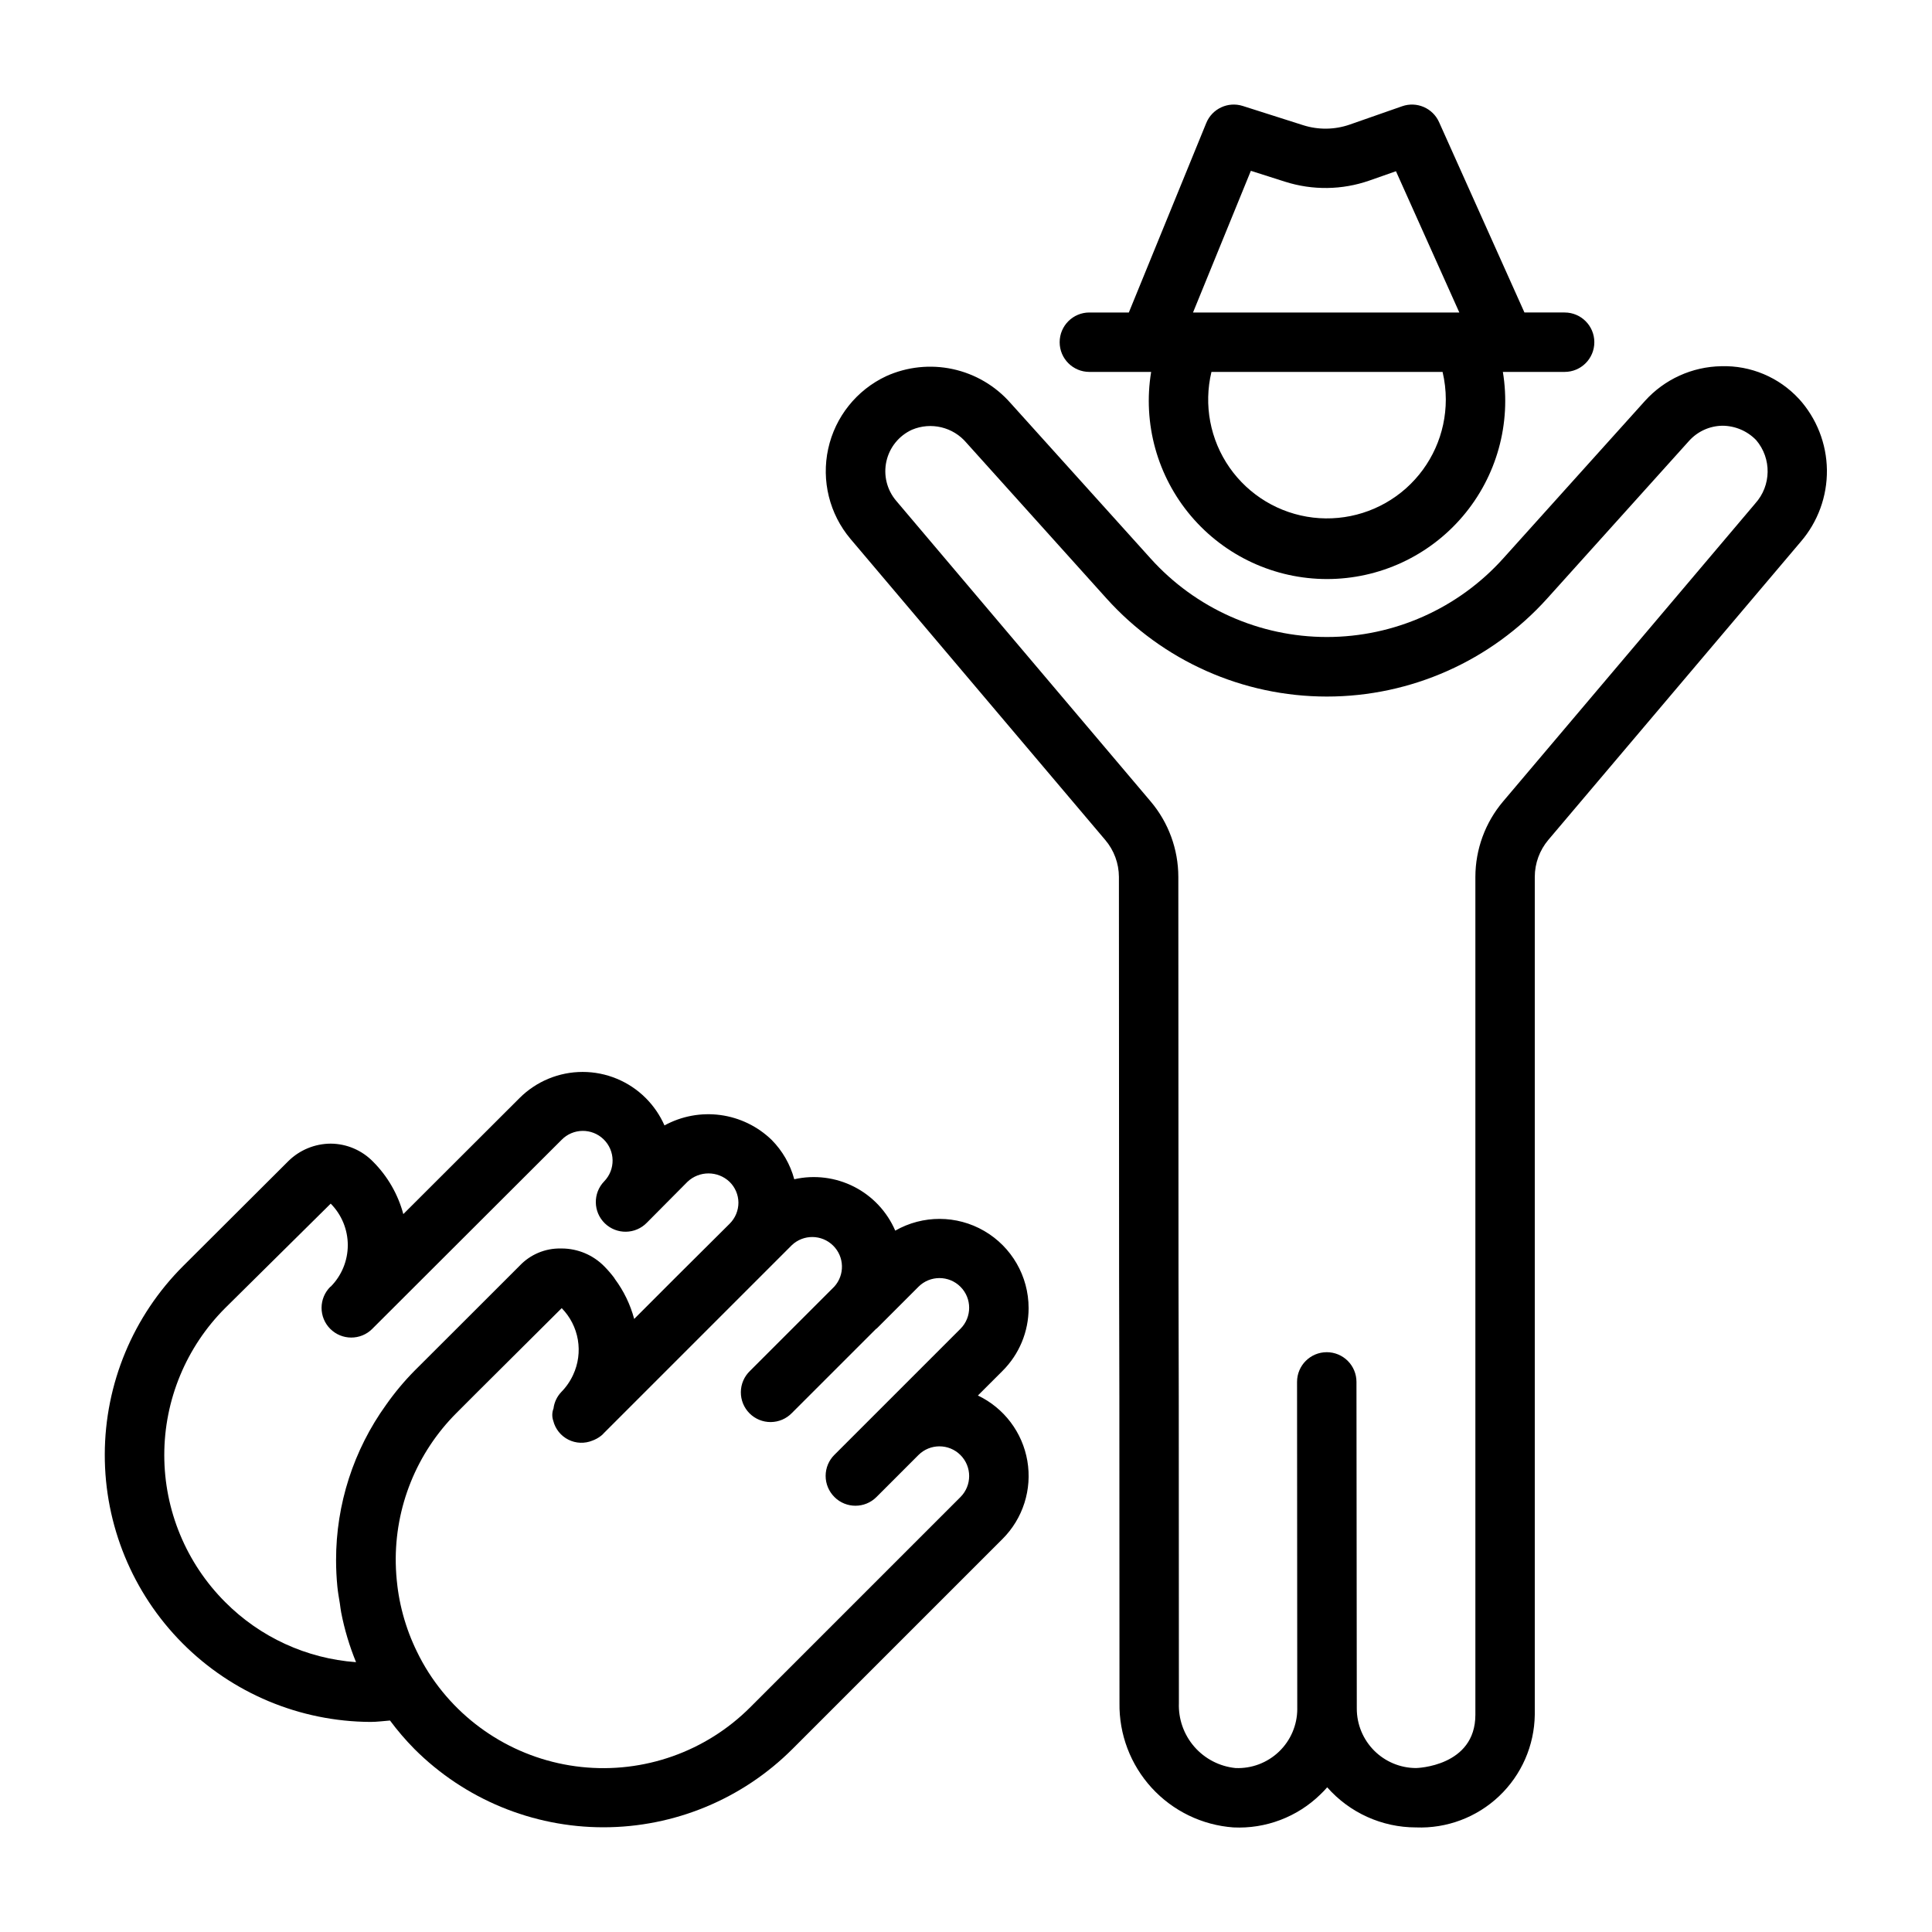
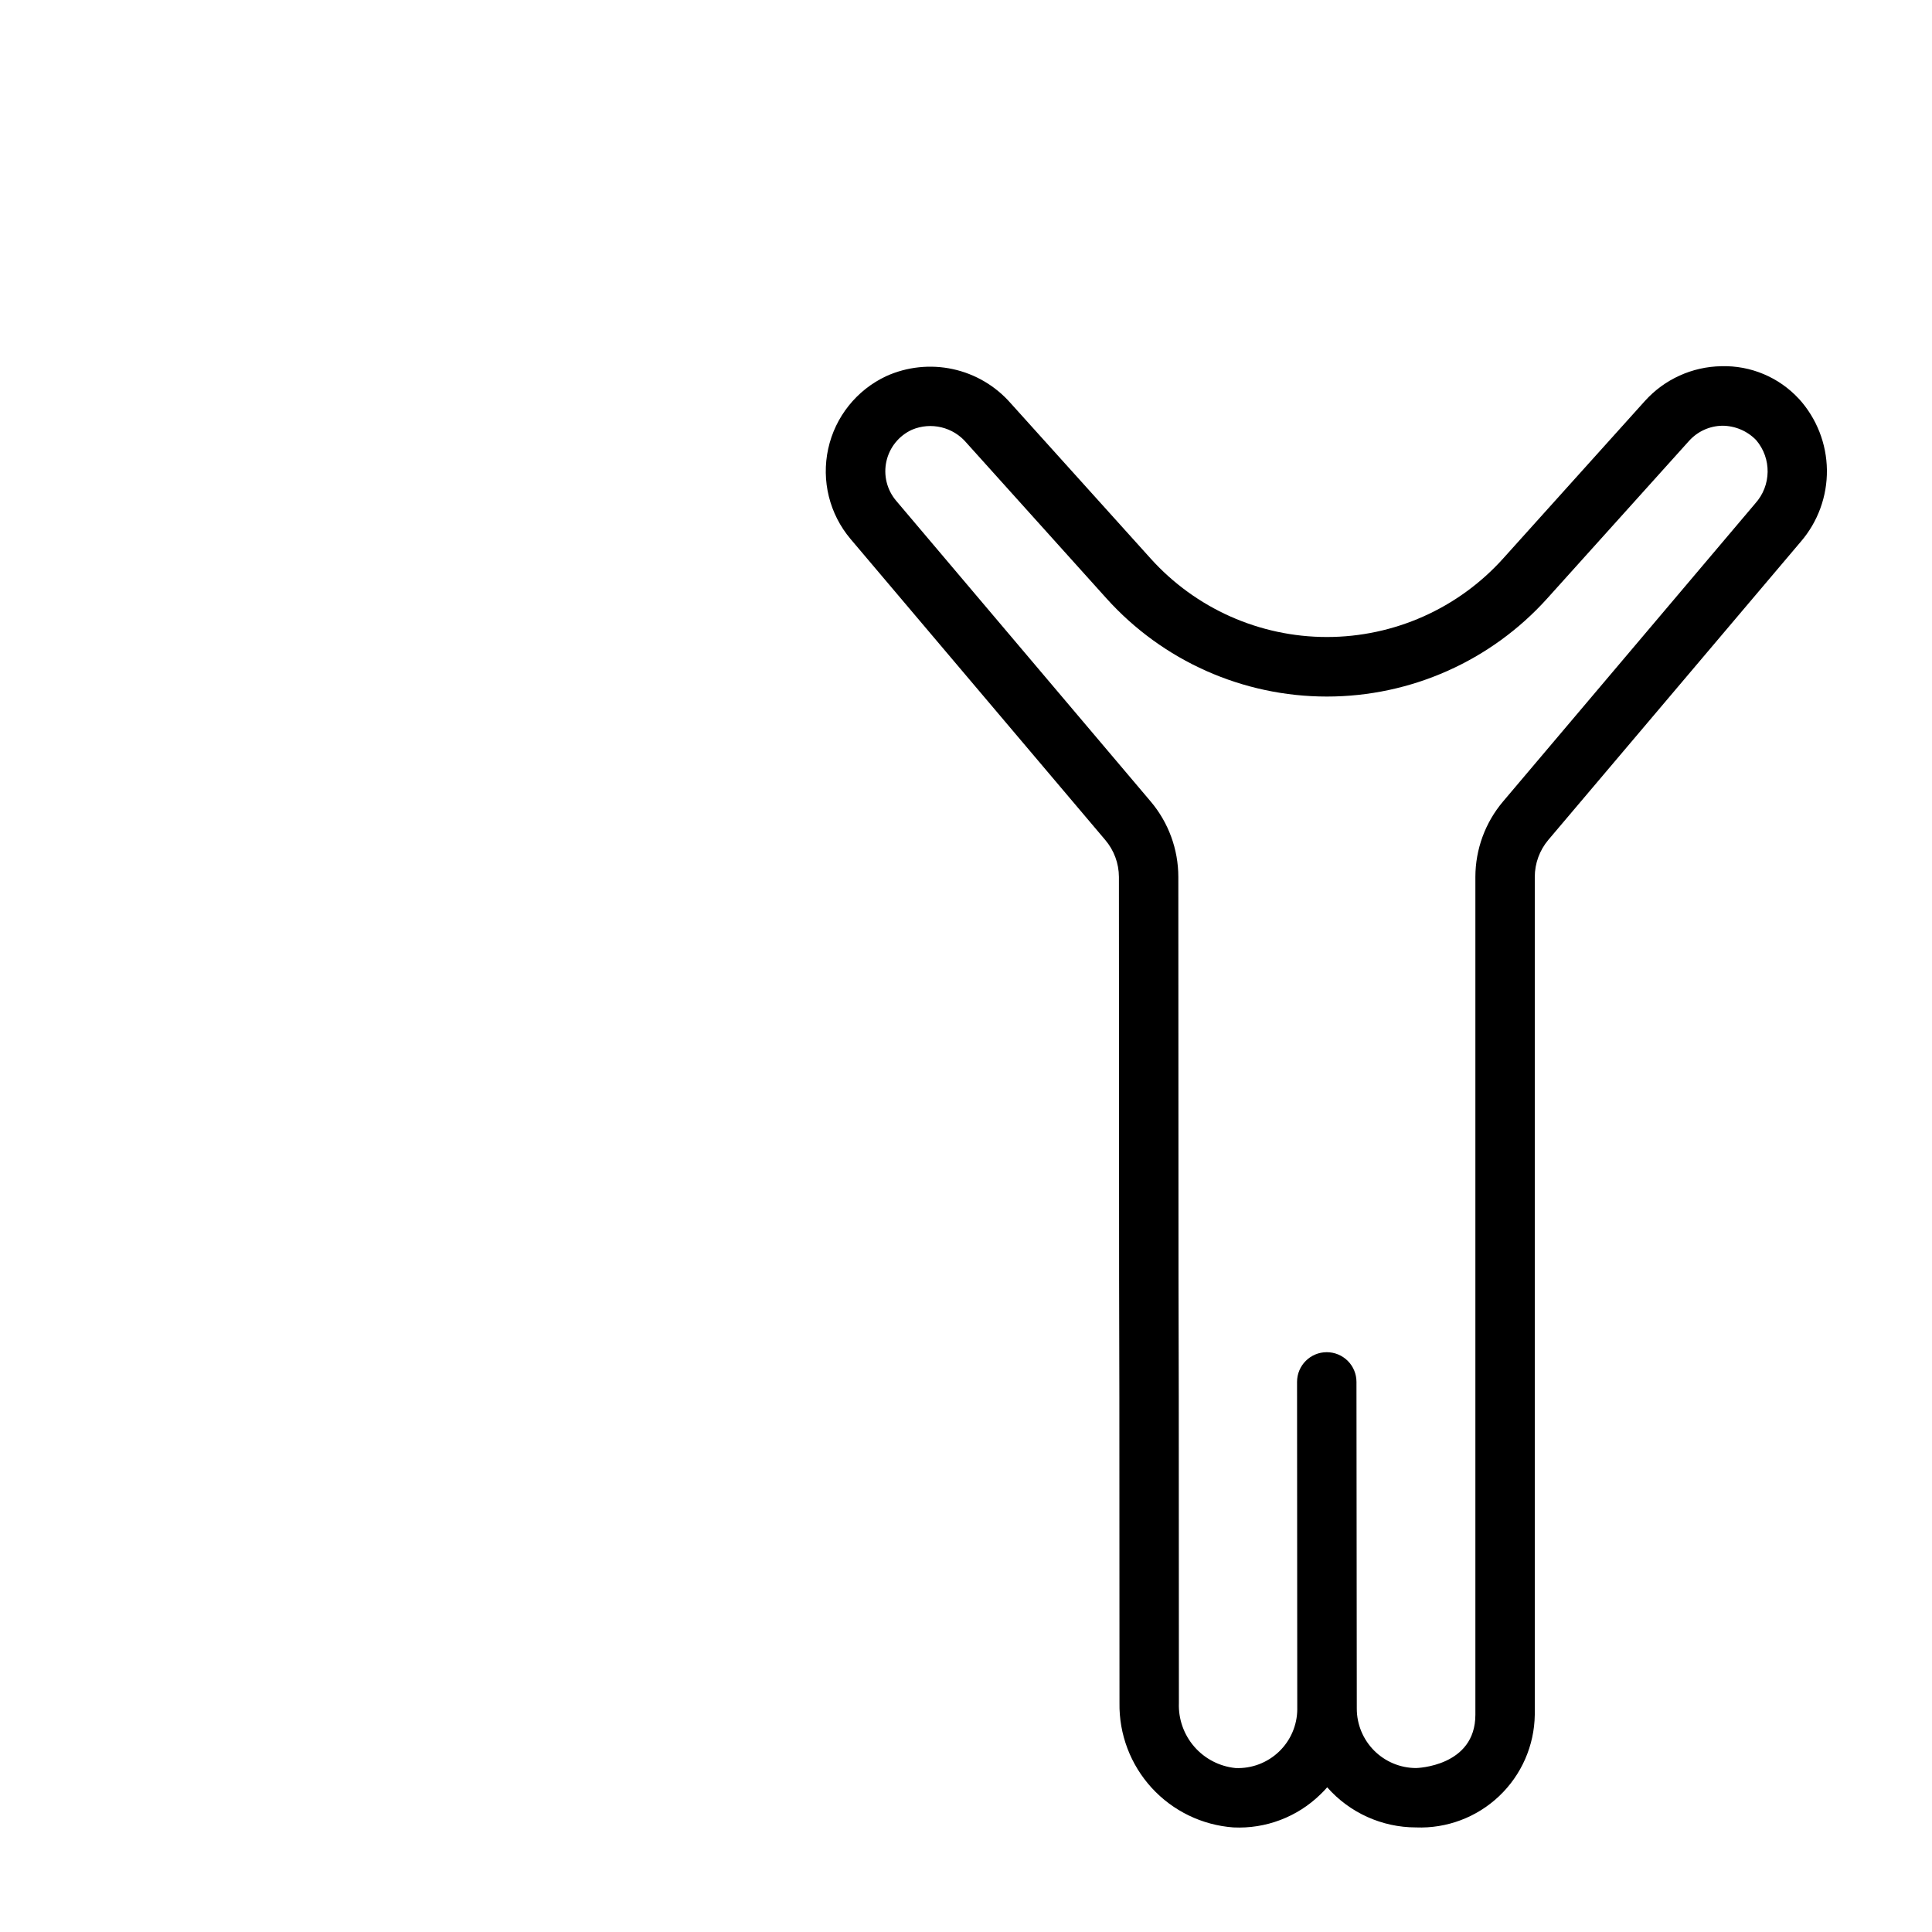
<svg xmlns="http://www.w3.org/2000/svg" fill="#000000" width="800px" height="800px" version="1.1" viewBox="144 144 512 512">
  <g>
-     <path d="m416.59 490.64c0-8.418-4.481-16.203-11.766-20.43-7.281-4.227-16.262-4.254-23.574-0.078-2.172-5.035-6.035-9.152-10.922-11.641-4.891-2.484-10.492-3.184-15.84-1.977-1.059-3.941-3.129-7.539-6-10.438-3.707-3.586-8.461-5.887-13.57-6.578-5.109-0.688-10.301 0.277-14.824 2.75-1.199-2.711-2.887-5.176-4.984-7.273-4.434-4.418-10.441-6.902-16.703-6.902-6.262 0-12.27 2.484-16.703 6.902l-30.82 30.773c-1.402-5.234-4.152-10.008-7.973-13.848-2.961-3.062-7.027-4.801-11.281-4.824-4.18 0.02-8.188 1.664-11.172 4.59l-27.914 27.836c-13.262 13.23-20.734 31.184-20.777 49.922-0.043 18.734 7.348 36.723 20.551 50.016 13.203 13.293 31.141 20.805 49.875 20.887 1.715 0 3.449-0.242 5.164-0.371v0.004c1.977 2.66 4.137 5.18 6.465 7.539 13.285 13.285 31.305 20.75 50.094 20.75 18.785 0 36.805-7.465 50.094-20.75l55.672-55.664-0.004 0.004c5.426-5.422 7.875-13.141 6.578-20.699-1.297-7.555-6.184-14.016-13.102-17.316l6.527-6.519h-0.004c4.434-4.41 6.922-10.41 6.914-16.664zm-212.91 77.934c-10.336-10.336-16.145-24.352-16.145-38.965 0-14.617 5.809-28.633 16.145-38.969l27.961-27.668c2.898 2.926 4.527 6.879 4.527 11 0 4.121-1.629 8.074-4.527 11l-0.102 0.039c-1.48 1.473-2.316 3.473-2.32 5.562-0.008 2.09 0.816 4.094 2.289 5.574 3.07 3.082 8.055 3.094 11.137 0.027l0.141-0.148 50.027-49.941c3.031-3.121 8.023-3.195 11.145-0.16 3.121 3.031 3.191 8.02 0.16 11.141-3.027 3.125-2.945 8.109 0.176 11.137 3.125 3.023 8.109 2.945 11.137-0.18l10.762-10.84c3.121-2.957 8.016-2.957 11.137 0 1.492 1.449 2.344 3.434 2.363 5.512 0.004 2.102-0.832 4.117-2.324 5.598-10.621 10.562-18.895 18.781-25.301 25.238-1.023-3.824-2.762-7.422-5.125-10.598l-0.094-0.148v-0.039c-0.816-1.094-1.703-2.129-2.66-3.102-2.981-3.055-7.066-4.777-11.336-4.785h-0.324 0.004c-4.082-0.055-8.004 1.598-10.809 4.562l-15.918 15.91-11.949 11.926c-2.758 2.797-5.277 5.816-7.535 9.031-8.629 11.98-13.27 26.379-13.258 41.145 0 2.363 0.117 4.723 0.34 7.008 0.148 1.527 0.426 3.023 0.668 4.527 0.125 0.789 0.188 1.574 0.348 2.363v-0.004c0.875 4.508 2.195 8.914 3.938 13.164-13.102-0.953-25.414-6.606-34.676-15.918zm161.46-27.844h-0.004c3.074 3.074 8.059 3.074 11.133 0l11.129-11.133c3.078-3.07 8.062-3.07 11.137 0.008 3.074 3.074 3.07 8.059-0.004 11.133l-55.664 55.664c-11.762 11.801-28.242 17.637-44.812 15.863-16.566-1.77-31.441-10.957-40.441-24.98-1.164-1.816-2.215-3.699-3.148-5.644-0.355-0.73-0.699-1.465-1.016-2.203-0.699-1.594-1.316-3.223-1.852-4.879-0.285-0.875-0.551-1.746-0.789-2.637-0.465-1.715-0.852-3.465-1.148-5.227-0.141-0.836-0.262-1.676-0.363-2.519l0.004-0.004c-0.238-1.934-0.379-3.875-0.418-5.824-0.285-14.926 5.519-29.324 16.074-39.879l5.551-5.559 22.316-22.207h0.062c2.231 2.285 3.711 5.199 4.25 8.344 0.535 3.148 0.105 6.387-1.242 9.281-0.785 1.715-1.863 3.273-3.188 4.613-1.113 1.191-1.824 2.703-2.023 4.324-0.41 1.047-0.43 2.203-0.062 3.266 0.543 2.168 2.004 3.992 4 4.996 1.996 1.008 4.332 1.094 6.398 0.238 0.18-0.062 0.348-0.133 0.52-0.211 0.84-0.371 1.605-0.879 2.273-1.504v-0.039l50.051-50.051c3.078-2.894 7.891-2.84 10.906 0.121 3.016 2.957 3.156 7.769 0.32 10.898l-22.355 22.348c-1.52 1.469-2.387 3.484-2.402 5.594-0.02 2.113 0.812 4.144 2.305 5.637s3.523 2.324 5.633 2.305c2.113-0.02 4.129-0.883 5.594-2.402l22.27-22.262 0.246-0.164 11.02-11.02v-0.004c3.074-3.074 8.059-3.074 11.133 0 3.07 3.074 3.07 8.059 0 11.133l-33.395 33.395v-0.004c-1.496 1.48-2.336 3.496-2.336 5.598 0 2.106 0.84 4.117 2.336 5.598z" />
    <path d="m620.74 249.71c-5.281-5.731-12.789-8.891-20.578-8.66-7.727 0.129-15.051 3.457-20.23 9.195l-37.59 41.77c-11.918 13.238-28.891 20.797-46.703 20.797s-34.789-7.559-46.707-20.797l-37.125-41.195c-4.004-4.562-9.367-7.719-15.301-9.004-5.934-1.281-12.125-0.629-17.656 1.871-7.836 3.676-13.52 10.789-15.367 19.242-1.852 8.457 0.336 17.293 5.918 23.906l67.496 79.758c2.328 2.734 3.613 6.203 3.629 9.793l0.047 106.41c0.047 14.453 0.102 31.938 0.102 112.49-0.137 8.312 2.914 16.363 8.523 22.5 5.613 6.137 13.359 9.891 21.652 10.5 8.578 0.418 16.945-2.758 23.086-8.762 0.629-0.598 1.219-1.219 1.785-1.867h0.004c5.949 6.754 14.52 10.625 23.52 10.629 8.168 0.32 16.117-2.672 22.043-8.293 5.93-5.625 9.336-13.406 9.445-21.574v-132.79-89.254c0.008-3.586 1.281-7.051 3.59-9.793l66.883-79.004c4.559-5.281 7.027-12.051 6.945-19.027-0.086-6.977-2.723-13.684-7.41-18.852zm-11.586 27.719-66.852 79c-4.711 5.582-7.301 12.652-7.312 19.957v89.223 132.82c0 13.738-15.57 14.121-15.742 14.121h-0.004c-4.164-0.016-8.152-1.684-11.09-4.633-2.938-2.953-4.59-6.945-4.59-11.109v-0.148l-0.086-86.445c0-2.09-0.828-4.09-2.305-5.566s-3.481-2.305-5.566-2.305c-4.348 0-7.875 3.523-7.875 7.871l0.055 86.594v0.094h0.004c-0.012 4.269-1.762 8.352-4.848 11.301-3.086 2.953-7.238 4.523-11.504 4.348-4.227-0.422-8.133-2.441-10.926-5.644-2.789-3.203-4.254-7.352-4.094-11.594 0-80.594-0.055-98.078-0.102-112.57l-0.047-106.35c-0.004-7.309-2.59-14.379-7.301-19.965l-67.5-79.75c-2.438-2.887-3.387-6.75-2.559-10.438 0.824-3.688 3.324-6.777 6.762-8.352 5.059-2.141 10.922-0.73 14.461 3.469l37.094 41.227c14.902 16.555 36.129 26.008 58.406 26.008 22.273 0 43.504-9.453 58.406-26.008l37.598-41.77c2.246-2.488 5.422-3.934 8.777-3.992 3.379 0.004 6.617 1.371 8.973 3.797 4.16 4.867 4.059 12.066-0.238 16.812z" />
-     <path d="m432.69 242.56h16.375c-2.25 13.684 1.625 27.66 10.598 38.23 8.977 10.57 22.141 16.664 36.008 16.664s27.031-6.094 36.004-16.664c8.977-10.57 12.852-24.547 10.602-38.23h16.367c4.348 0 7.871-3.523 7.871-7.871s-3.523-7.875-7.871-7.875h-10.652l-22.625-50.449c-1.672-3.731-5.918-5.559-9.777-4.211l-13.926 4.871c-3.969 1.371-8.273 1.43-12.277 0.164l-16.043-5.109c-3.914-1.242-8.125 0.727-9.676 4.527l-20.516 50.207h-10.461c-4.348 0-7.871 3.527-7.871 7.875s3.523 7.871 7.871 7.871zm94.465 7.32c0.004 8.996-3.84 17.562-10.562 23.543-6.723 5.977-15.68 8.793-24.613 7.742-8.934-1.055-16.988-5.879-22.137-13.254-5.148-7.379-6.894-16.605-4.797-25.352h61.254-0.004c0.57 2.398 0.855 4.856 0.859 7.32zm-51.664-60.613 9.117 2.906-0.004-0.004c7.258 2.301 15.066 2.195 22.254-0.305l7.086-2.488 16.793 37.438h-70.574z" />
  </g>
</svg>